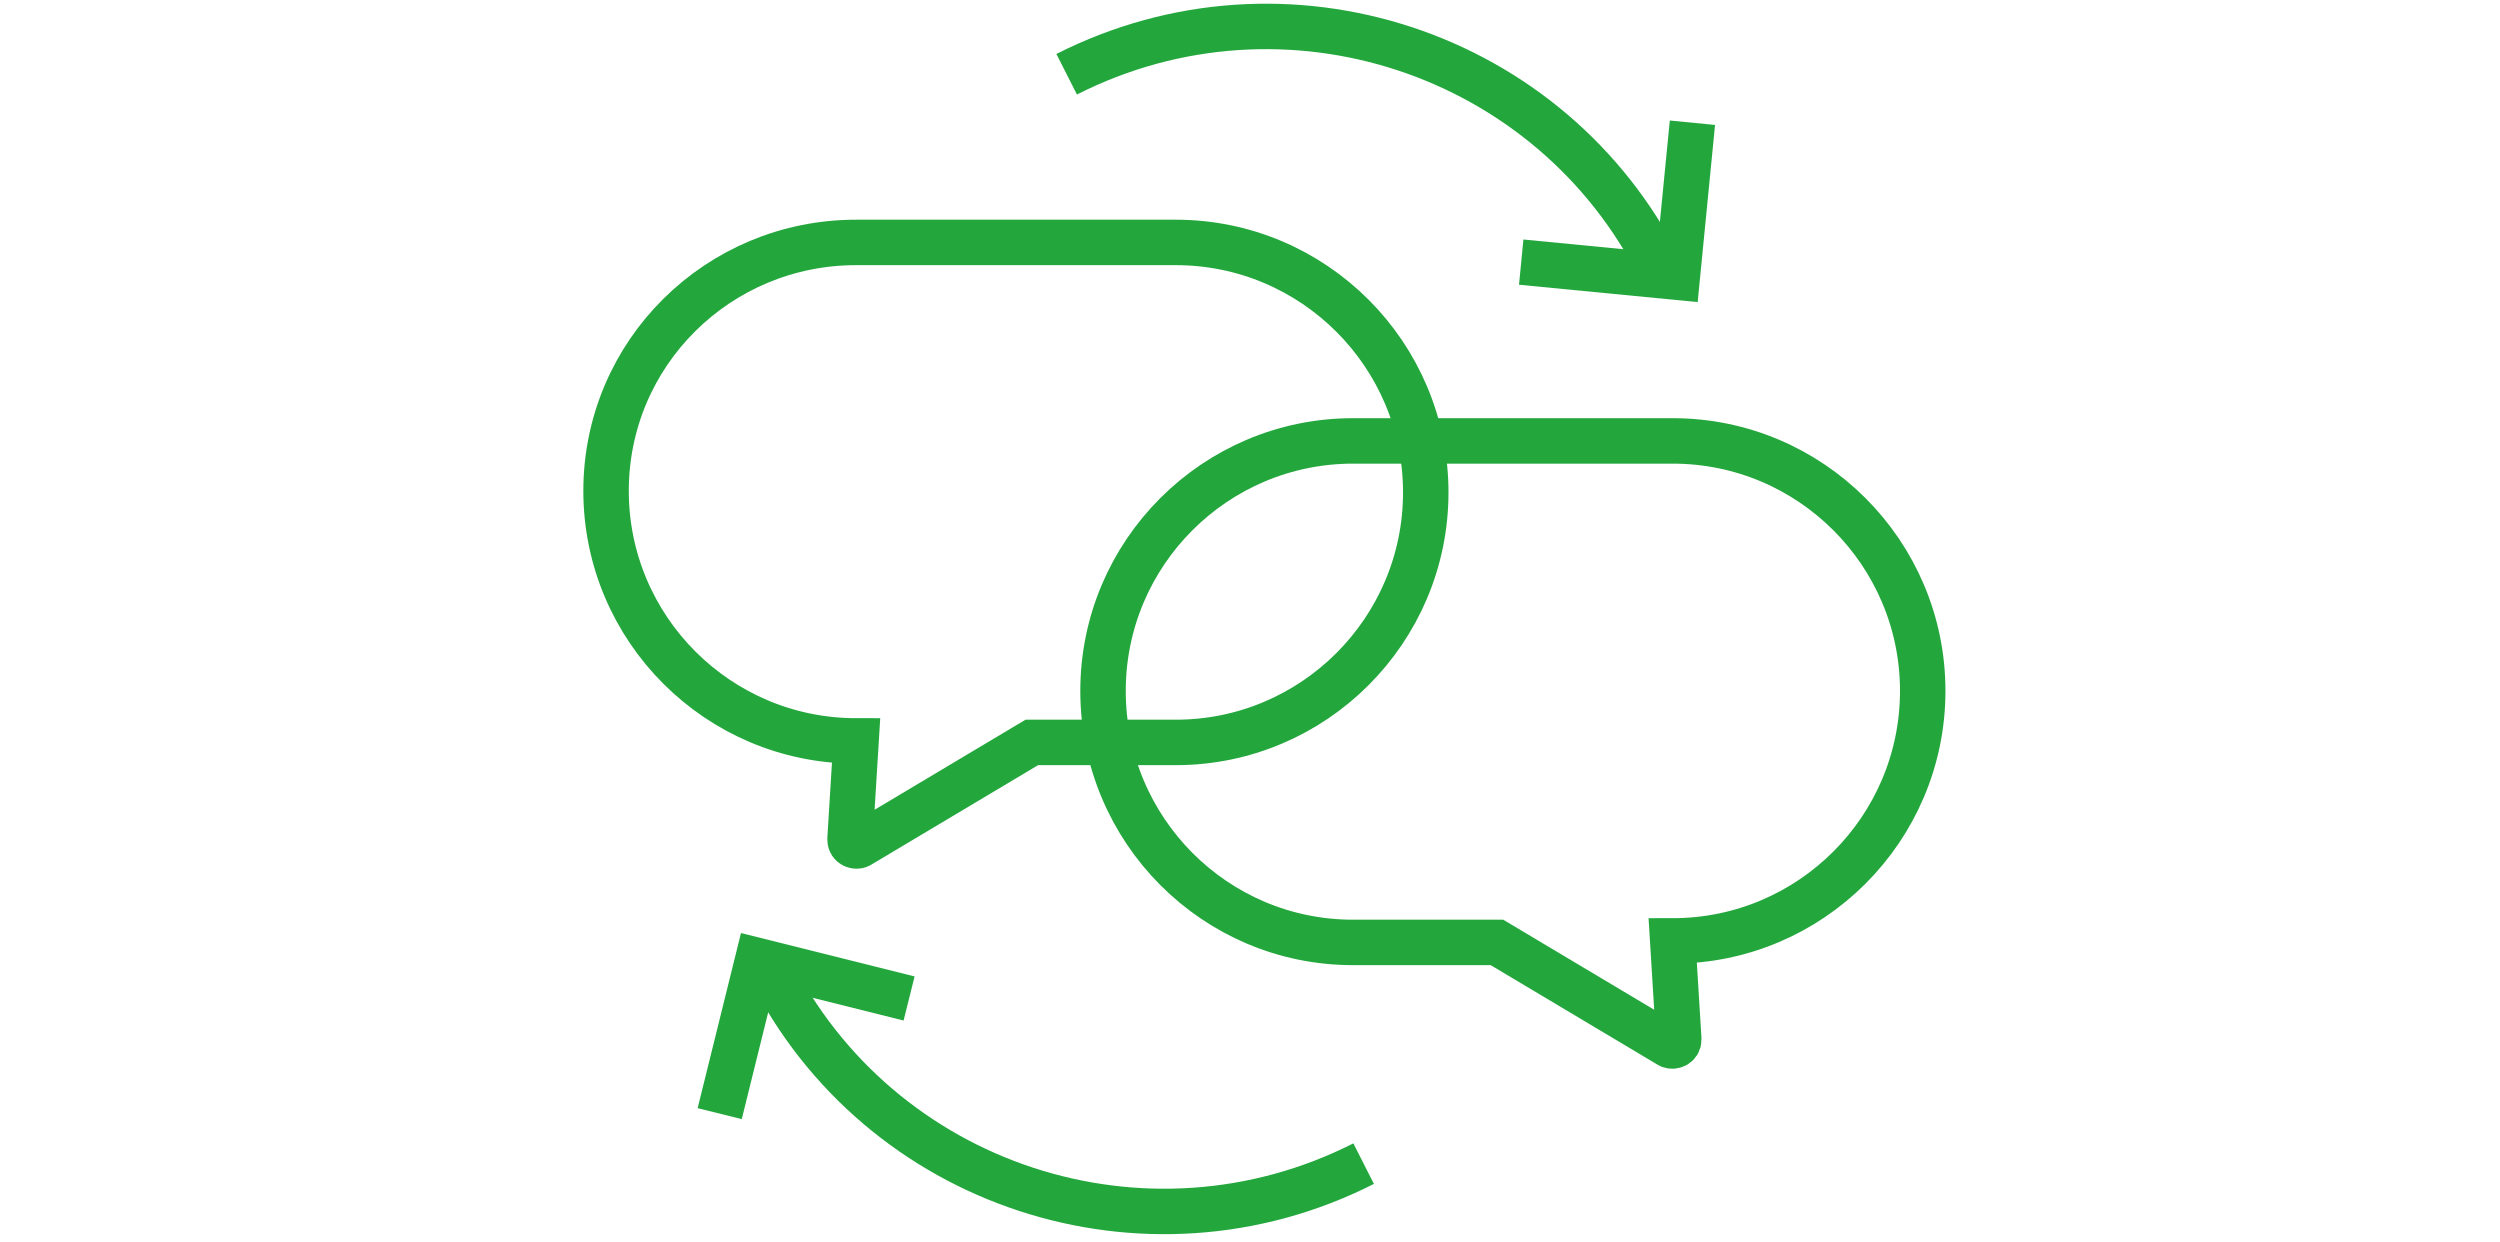
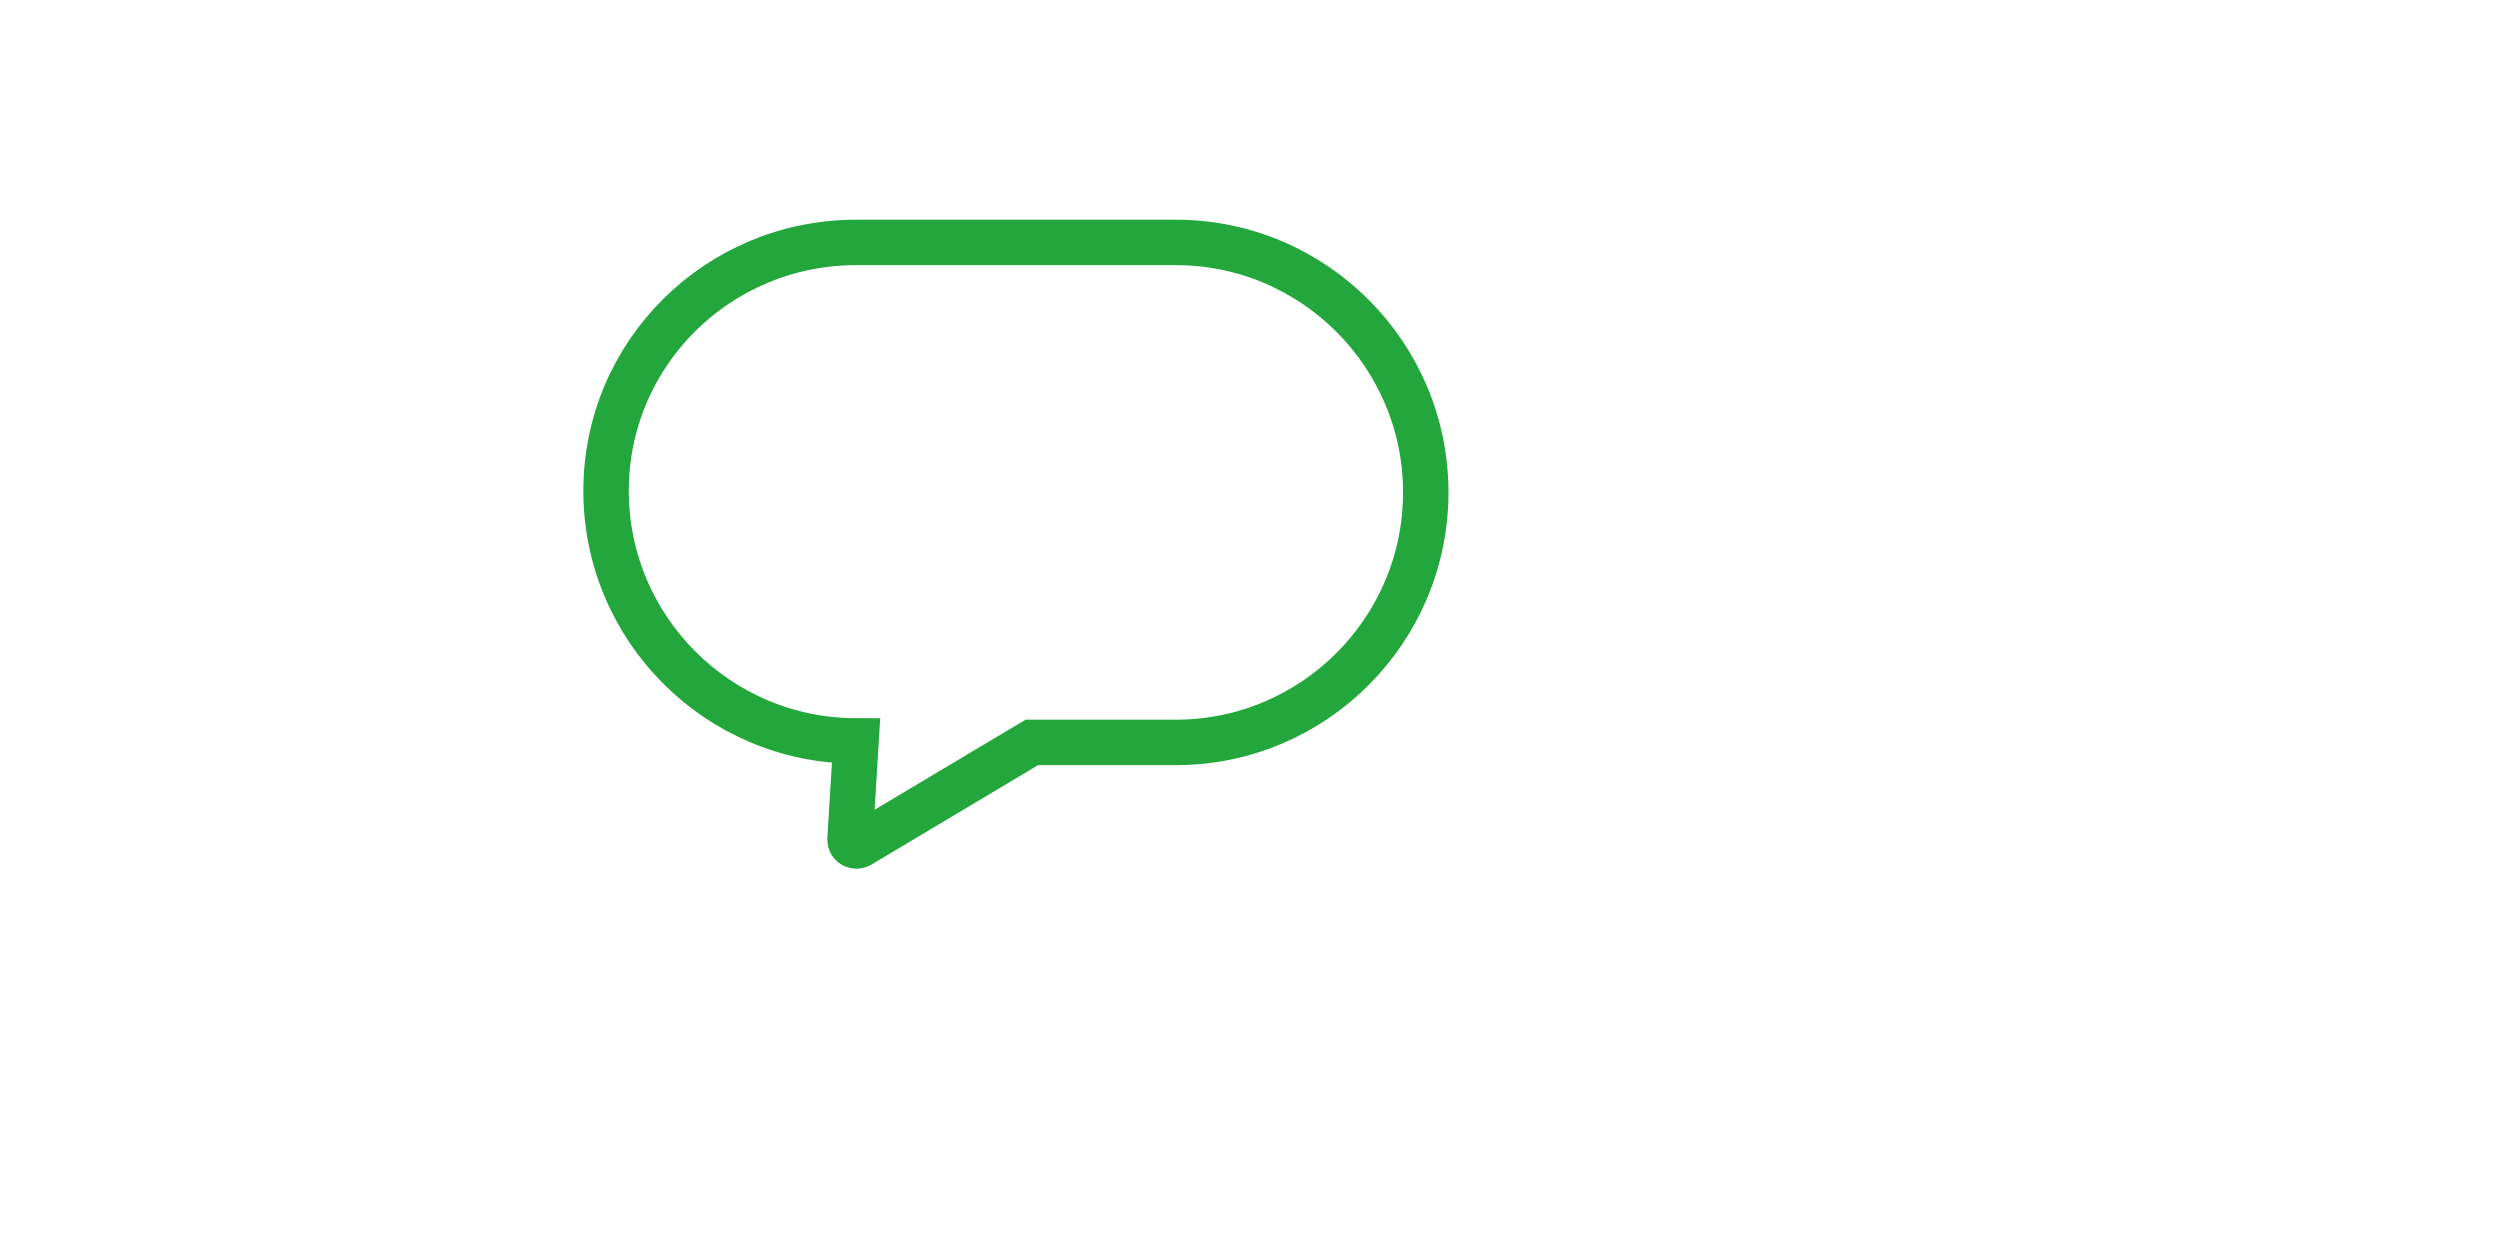
<svg xmlns="http://www.w3.org/2000/svg" xml:space="preserve" viewBox="0 0 165 82">
  <path fill="none" stroke="#23A73D" stroke-miterlimit="10" stroke-width="3" d="M77.6 49h-9.5l-11.4 6.8c-.2.1-.6 0-.6-.4l.4-6.5c-9.1 0-16.5-7.4-16.5-16.5S47.4 16 56.5 16h21.1c9.1 0 16.5 7.4 16.5 16.5S86.7 49 77.6 49z" />
-   <path fill="none" stroke="#23A73D" stroke-miterlimit="10" stroke-width="3" d="M89.3 62.2h9.5l11.4 6.8c.2.1.6 0 .6-.4l-.4-6.5c9.1 0 16.5-7.4 16.5-16.5s-7.4-16.5-16.5-16.5H89.3c-9.1 0-16.5 7.4-16.5 16.5 0 9.2 7.4 16.6 16.5 16.6zm.7 14.6c-14.4 7.3-32 1.5-39.2-12.9m19.6-59c14.4-7.3 32-1.5 39.2 12.9" />
-   <path fill="none" stroke="#23A73D" stroke-miterlimit="10" stroke-width="3" d="m111.7 8.1-1 10.2-10.3-1M47.5 73.5 50 63.4l10 2.5" />
</svg>